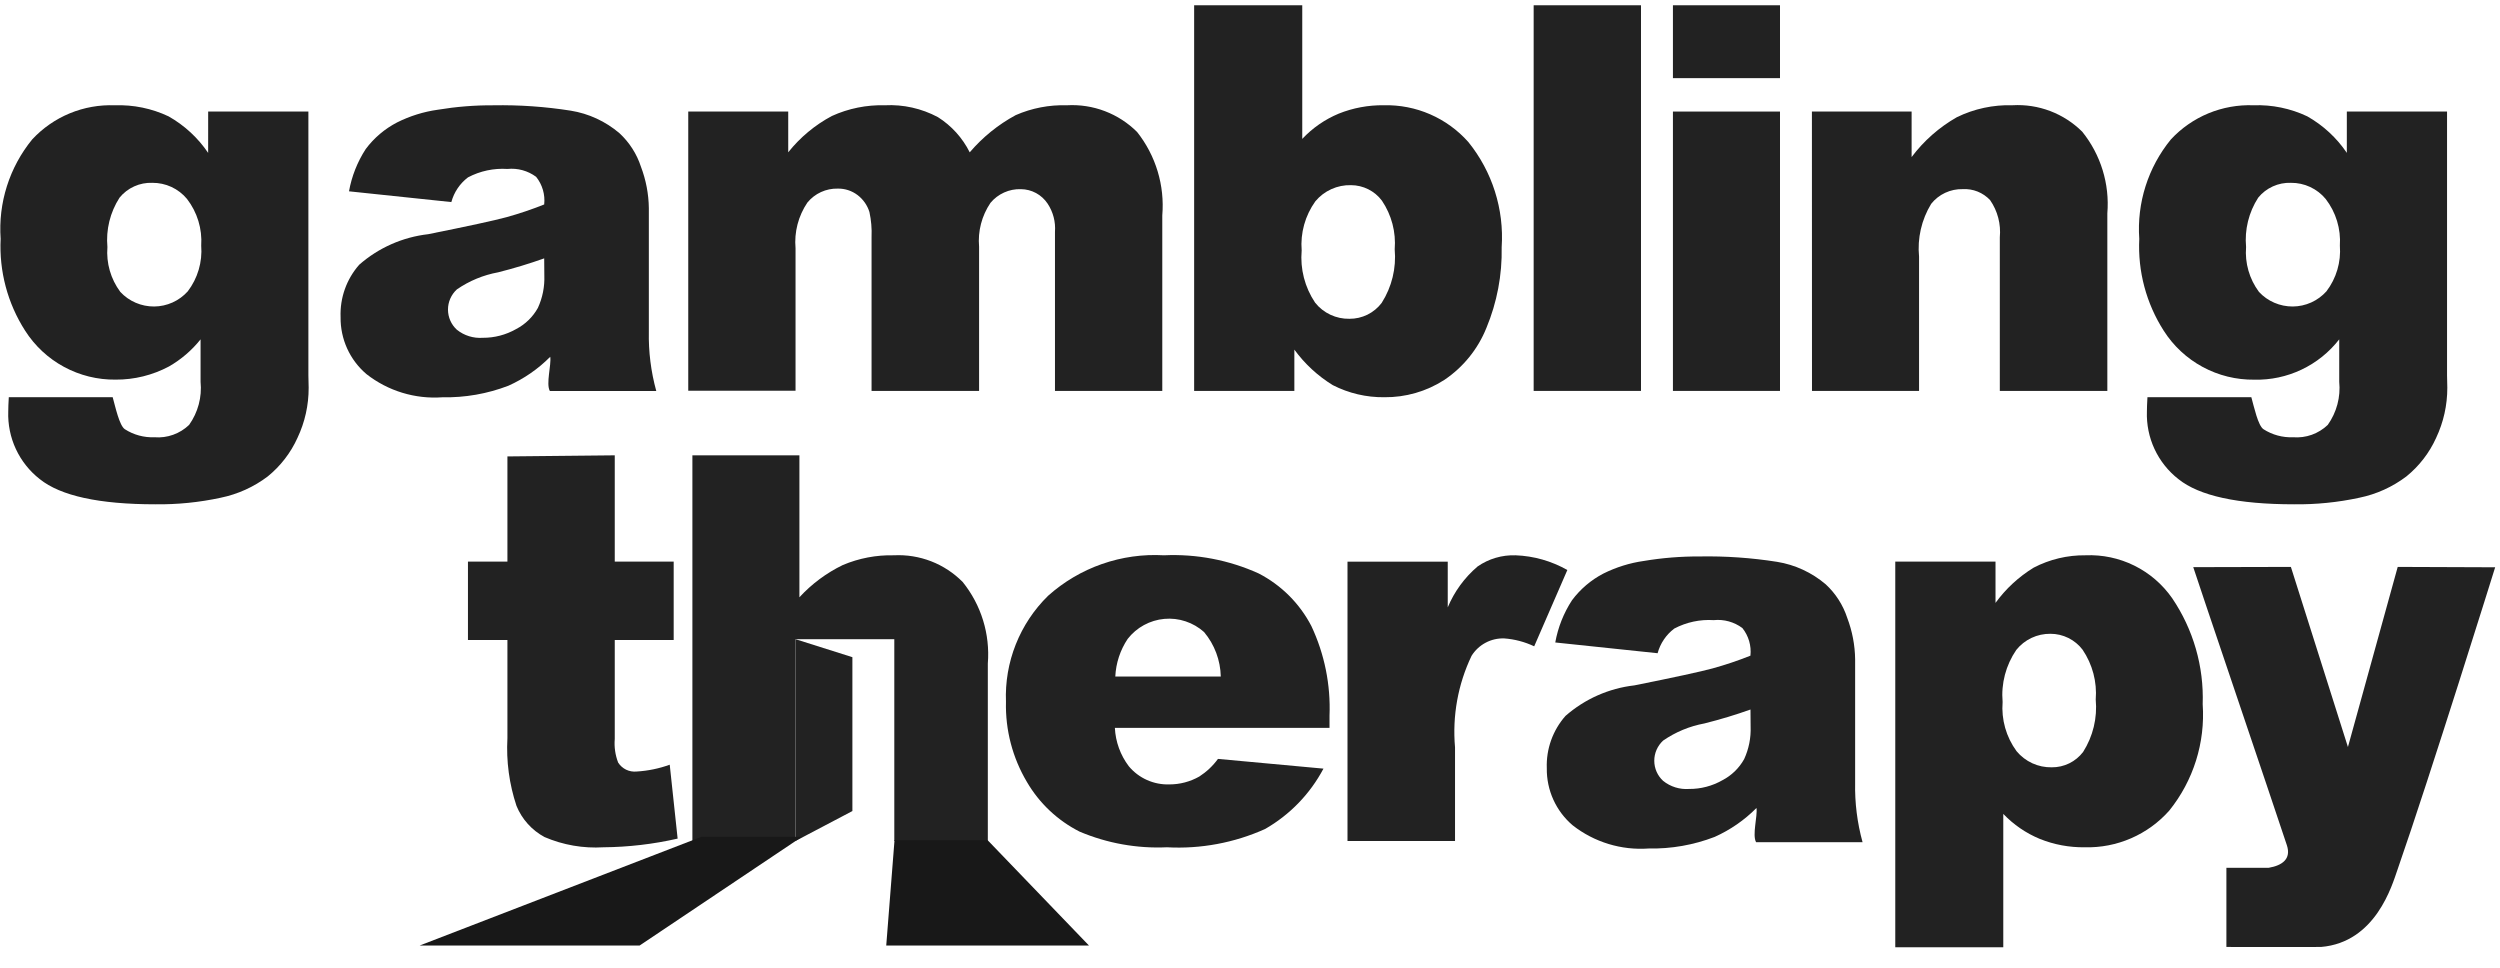
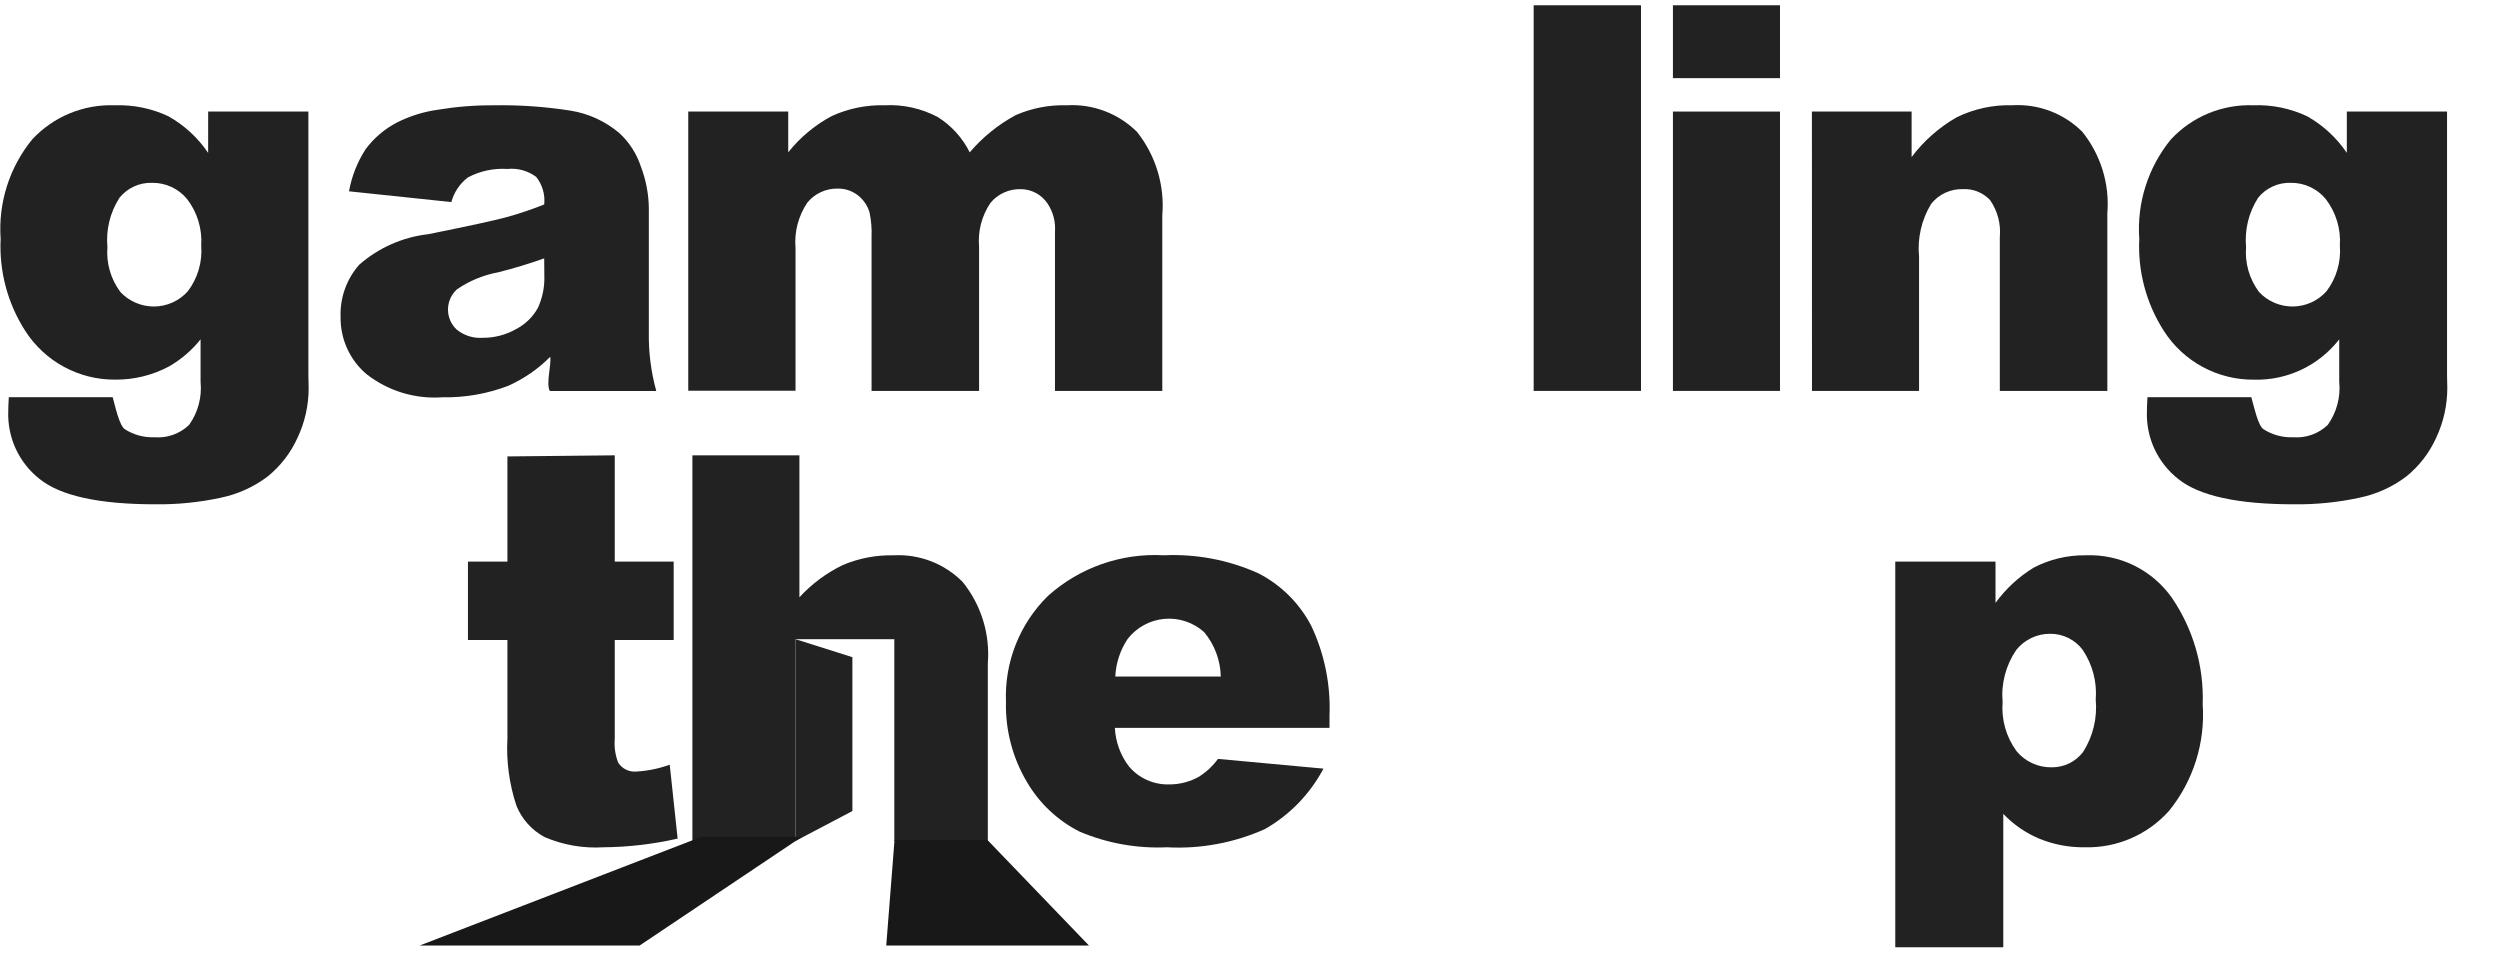
<svg xmlns="http://www.w3.org/2000/svg" width="93" height="36" viewBox="0 0 93 36" fill="none">
  <path d="M7.744 4.15H11.472V13.965L11.482 14.425C11.484 15.07 11.342 15.707 11.066 16.289C10.814 16.847 10.435 17.338 9.96 17.723C9.443 18.115 8.844 18.386 8.209 18.516C7.41 18.689 6.594 18.77 5.777 18.76C3.689 18.76 2.255 18.447 1.477 17.821C1.097 17.524 0.794 17.141 0.59 16.704C0.387 16.267 0.29 15.788 0.307 15.306C0.307 15.175 0.314 14.999 0.327 14.777H4.192C4.292 15.136 4.44 15.829 4.643 15.966C4.971 16.177 5.357 16.282 5.748 16.266C5.983 16.285 6.219 16.253 6.44 16.174C6.662 16.095 6.865 15.969 7.035 15.806C7.366 15.341 7.518 14.77 7.461 14.201V12.624C7.137 13.031 6.738 13.373 6.287 13.632C5.675 13.958 4.992 14.127 4.3 14.122C3.63 14.13 2.97 13.967 2.381 13.648C1.792 13.33 1.294 12.866 0.934 12.301C0.283 11.285 -0.035 10.091 0.024 8.886C-0.07 7.548 0.349 6.225 1.198 5.186C1.588 4.766 2.065 4.435 2.595 4.216C3.125 3.997 3.696 3.895 4.27 3.917C4.96 3.892 5.646 4.033 6.27 4.328C6.86 4.661 7.364 5.127 7.743 5.688L7.744 4.15ZM3.996 9.189C3.948 9.785 4.118 10.378 4.475 10.858C4.635 11.031 4.83 11.169 5.047 11.262C5.264 11.356 5.498 11.403 5.734 11.402C5.97 11.4 6.203 11.349 6.419 11.252C6.634 11.155 6.827 11.014 6.985 10.838C7.355 10.352 7.533 9.747 7.485 9.138C7.527 8.514 7.339 7.896 6.957 7.401C6.8 7.211 6.602 7.059 6.379 6.955C6.155 6.851 5.911 6.799 5.665 6.801C5.433 6.793 5.202 6.838 4.991 6.934C4.779 7.03 4.593 7.173 4.447 7.353C4.096 7.898 3.937 8.544 3.996 9.189Z" fill="#222222" />
  <path d="M16.79 7.517L12.983 7.117C13.083 6.558 13.294 6.023 13.604 5.546C13.913 5.131 14.313 4.792 14.774 4.553C15.247 4.316 15.756 4.157 16.281 4.083C16.966 3.969 17.66 3.913 18.355 3.917C19.318 3.9 20.28 3.967 21.232 4.117C21.901 4.225 22.527 4.515 23.043 4.954C23.412 5.295 23.688 5.725 23.843 6.202C24.03 6.695 24.13 7.216 24.137 7.743V12.333C24.122 13.08 24.215 13.825 24.413 14.544H20.454C20.304 14.277 20.515 13.572 20.469 13.272C20.021 13.724 19.493 14.089 18.913 14.349C18.13 14.65 17.296 14.796 16.457 14.779C15.441 14.852 14.436 14.545 13.634 13.918C13.326 13.657 13.081 13.332 12.914 12.965C12.748 12.598 12.664 12.198 12.67 11.795C12.642 11.081 12.891 10.383 13.364 9.847C14.083 9.217 14.977 8.821 15.928 8.712C17.422 8.412 18.391 8.202 18.835 8.081C19.313 7.949 19.783 7.79 20.244 7.606C20.284 7.238 20.176 6.868 19.944 6.578C19.637 6.351 19.256 6.246 18.877 6.285C18.368 6.252 17.86 6.36 17.409 6.598C17.106 6.828 16.889 7.151 16.79 7.517ZM20.244 9.611C19.696 9.807 19.125 9.98 18.532 10.13C17.98 10.231 17.456 10.448 16.995 10.766C16.891 10.862 16.808 10.978 16.751 11.107C16.694 11.236 16.665 11.375 16.665 11.516C16.665 11.657 16.694 11.797 16.751 11.926C16.808 12.055 16.891 12.171 16.995 12.266C17.267 12.484 17.611 12.591 17.959 12.566C18.392 12.569 18.819 12.457 19.197 12.243C19.539 12.066 19.822 11.792 20.009 11.455C20.183 11.077 20.265 10.663 20.249 10.246L20.244 9.611Z" fill="#222222" />
-   <path d="M61.663 24.3L57.856 23.9C57.956 23.341 58.168 22.807 58.478 22.33C58.787 21.915 59.187 21.575 59.647 21.336C60.12 21.1 60.629 20.941 61.154 20.867C61.839 20.752 62.533 20.697 63.229 20.7C64.192 20.683 65.154 20.75 66.106 20.9C66.775 21.008 67.401 21.298 67.917 21.737C68.286 22.078 68.561 22.507 68.717 22.984C68.904 23.477 69.004 23.999 69.011 24.526V29.117C68.996 29.864 69.089 30.609 69.287 31.329H65.326C65.176 31.062 65.386 30.357 65.341 30.057C64.893 30.509 64.365 30.873 63.785 31.133C63.002 31.435 62.167 31.581 61.329 31.564C60.313 31.637 59.307 31.33 58.505 30.703C58.197 30.442 57.952 30.116 57.785 29.749C57.619 29.382 57.535 28.983 57.541 28.579C57.514 27.865 57.763 27.168 58.236 26.632C58.955 26.002 59.849 25.605 60.8 25.496C62.294 25.196 63.263 24.986 63.707 24.865C64.185 24.733 64.655 24.575 65.116 24.391C65.156 24.022 65.048 23.653 64.816 23.363C64.51 23.135 64.129 23.03 63.75 23.069C63.241 23.036 62.733 23.145 62.282 23.383C61.98 23.612 61.762 23.934 61.663 24.3ZM65.118 26.394C64.57 26.59 63.999 26.763 63.405 26.912C62.853 27.014 62.33 27.231 61.869 27.549C61.765 27.645 61.682 27.761 61.625 27.89C61.568 28.019 61.539 28.158 61.539 28.299C61.539 28.44 61.568 28.58 61.625 28.709C61.682 28.838 61.765 28.954 61.869 29.049C62.141 29.267 62.485 29.374 62.833 29.349C63.267 29.352 63.694 29.241 64.071 29.026C64.413 28.849 64.696 28.575 64.883 28.238C65.057 27.86 65.139 27.446 65.123 27.03L65.118 26.394Z" fill="#222222" />
  <path d="M25.603 4.15H29.322V5.666C29.764 5.11 30.316 4.651 30.943 4.316C31.562 4.034 32.237 3.897 32.918 3.916C33.602 3.881 34.283 4.034 34.888 4.356C35.396 4.676 35.806 5.13 36.074 5.667C36.553 5.104 37.133 4.635 37.784 4.283C38.384 4.021 39.035 3.896 39.69 3.916C40.17 3.889 40.651 3.963 41.1 4.134C41.55 4.305 41.958 4.569 42.299 4.909C42.996 5.788 43.331 6.899 43.237 8.016V14.543H39.245V8.623C39.273 8.254 39.177 7.885 38.972 7.576C38.863 7.412 38.715 7.276 38.542 7.182C38.368 7.088 38.174 7.038 37.977 7.037C37.762 7.03 37.548 7.072 37.352 7.161C37.156 7.249 36.983 7.381 36.846 7.546C36.521 8.026 36.371 8.603 36.422 9.18V14.542H32.422V8.817C32.436 8.505 32.409 8.193 32.343 7.887C32.265 7.636 32.11 7.415 31.901 7.256C31.689 7.096 31.43 7.011 31.165 7.016C30.949 7.011 30.736 7.055 30.54 7.145C30.344 7.235 30.171 7.369 30.035 7.535C29.697 8.034 29.541 8.635 29.594 9.235V14.535H25.603V4.15Z" fill="#222222" />
-   <path d="M44.422 0.196H48.444V5.167C48.824 4.762 49.286 4.442 49.799 4.228C50.332 4.014 50.903 3.908 51.478 3.915C52.069 3.901 52.657 4.015 53.199 4.251C53.742 4.487 54.226 4.838 54.619 5.28C55.513 6.383 55.957 7.783 55.862 9.199C55.883 10.228 55.689 11.249 55.294 12.199C54.977 12.988 54.43 13.663 53.724 14.136C53.06 14.563 52.286 14.785 51.497 14.777C50.83 14.785 50.172 14.63 49.579 14.327C49.021 13.984 48.536 13.535 48.15 13.006V14.542H44.422V0.196ZM48.422 9.317C48.362 10.003 48.538 10.688 48.922 11.259C49.074 11.451 49.269 11.604 49.49 11.708C49.712 11.812 49.954 11.864 50.199 11.859C50.431 11.861 50.66 11.808 50.869 11.706C51.077 11.603 51.259 11.453 51.399 11.267C51.776 10.675 51.946 9.975 51.883 9.275C51.935 8.636 51.767 7.997 51.408 7.465C51.274 7.286 51.1 7.141 50.901 7.041C50.701 6.941 50.481 6.889 50.258 6.888C50.006 6.881 49.755 6.932 49.526 7.036C49.296 7.14 49.093 7.294 48.932 7.488C48.551 8.019 48.37 8.667 48.422 9.317Z" fill="#222222" />
  <path d="M57.052 0.196H61.045V14.542H57.052V0.196Z" fill="#222222" />
  <path d="M62.233 0.196H66.216V2.907H62.233V0.196ZM62.233 4.15H66.216V14.542H62.233V4.15Z" fill="#222222" />
  <path d="M67.403 4.15H71.112V5.843C71.565 5.239 72.138 4.734 72.795 4.36C73.44 4.046 74.152 3.893 74.87 3.915C75.346 3.888 75.822 3.962 76.268 4.131C76.714 4.301 77.119 4.562 77.458 4.898C78.148 5.754 78.483 6.842 78.393 7.937V14.542H74.393V8.827C74.44 8.338 74.312 7.847 74.031 7.443C73.901 7.305 73.743 7.197 73.567 7.126C73.391 7.056 73.202 7.025 73.013 7.036C72.788 7.03 72.565 7.077 72.361 7.172C72.157 7.267 71.978 7.408 71.839 7.584C71.48 8.174 71.322 8.864 71.389 9.551V14.542H67.406L67.403 4.15Z" fill="#222222" />
  <path d="M87.302 4.15H91.03V13.965L91.04 14.425C91.041 15.07 90.899 15.707 90.624 16.289C90.372 16.847 89.993 17.338 89.518 17.723C89 18.115 88.402 18.386 87.766 18.516C86.967 18.689 86.152 18.77 85.335 18.76C83.247 18.76 81.813 18.447 81.035 17.821C80.655 17.524 80.352 17.141 80.148 16.704C79.945 16.267 79.848 15.788 79.865 15.306C79.865 15.175 79.872 14.999 79.885 14.777H83.75C83.85 15.136 83.998 15.829 84.2 15.966C84.529 16.178 84.915 16.282 85.306 16.266C85.54 16.284 85.776 16.253 85.998 16.174C86.22 16.094 86.423 15.969 86.593 15.806C86.924 15.34 87.076 14.77 87.019 14.201V12.624C86.646 13.104 86.166 13.49 85.617 13.75C85.068 14.011 84.465 14.139 83.858 14.124C83.188 14.132 82.527 13.969 81.938 13.65C81.349 13.332 80.851 12.868 80.491 12.303C79.841 11.287 79.522 10.093 79.581 8.888C79.487 7.55 79.907 6.227 80.756 5.188C81.146 4.767 81.623 4.436 82.153 4.216C82.684 3.997 83.255 3.895 83.829 3.916C84.519 3.891 85.205 4.032 85.829 4.327C86.419 4.66 86.923 5.126 87.302 5.687V4.15ZM83.554 9.189C83.506 9.785 83.676 10.378 84.033 10.858C84.193 11.031 84.388 11.169 84.605 11.262C84.822 11.356 85.056 11.403 85.292 11.402C85.528 11.4 85.761 11.349 85.977 11.252C86.192 11.155 86.385 11.014 86.543 10.838C86.913 10.352 87.091 9.747 87.043 9.138C87.085 8.514 86.897 7.896 86.515 7.401C86.358 7.211 86.16 7.059 85.936 6.955C85.713 6.851 85.469 6.799 85.223 6.801C84.991 6.793 84.76 6.838 84.549 6.934C84.337 7.03 84.151 7.173 84.005 7.353C83.653 7.898 83.495 8.544 83.554 9.189Z" fill="#222222" />
  <path d="M23.681 28.701C23.547 28.714 23.412 28.69 23.291 28.632C23.171 28.573 23.068 28.482 22.996 28.369C22.888 28.09 22.844 27.789 22.869 27.49V23.808H25.061V20.892H22.869V16.938L18.876 16.979V20.892H17.408V23.808H18.876V27.463C18.829 28.316 18.944 29.17 19.214 29.98C19.417 30.475 19.785 30.884 20.256 31.138C20.947 31.435 21.697 31.565 22.448 31.519C23.377 31.511 24.302 31.403 25.208 31.196L24.914 28.447C24.517 28.591 24.102 28.676 23.681 28.701Z" fill="#222222" />
  <path d="M33.253 20.657C32.601 20.642 31.953 20.765 31.353 21.019C30.744 21.314 30.196 21.721 29.738 22.219V16.938H25.757V31.284H29.593V23.778H33.268V31.284H36.747V24.684C36.835 23.59 36.501 22.504 35.812 21.65C35.479 21.314 35.08 21.051 34.639 20.88C34.197 20.709 33.725 20.633 33.253 20.657Z" fill="#222222" />
  <path d="M46.822 21.332C45.717 20.832 44.51 20.601 43.299 20.657C42.516 20.612 41.733 20.722 40.993 20.981C40.253 21.239 39.572 21.642 38.988 22.164C38.466 22.676 38.057 23.291 37.787 23.971C37.517 24.65 37.393 25.378 37.422 26.108C37.396 27.155 37.666 28.187 38.2 29.087C38.662 29.88 39.343 30.523 40.162 30.937C41.188 31.371 42.298 31.57 43.411 31.519C44.664 31.587 45.916 31.353 47.061 30.839C47.983 30.311 48.736 29.532 49.233 28.593L45.309 28.231C45.119 28.491 44.884 28.713 44.614 28.887C44.274 29.08 43.889 29.181 43.499 29.18C43.213 29.189 42.929 29.133 42.667 29.016C42.406 28.899 42.175 28.725 41.992 28.505C41.679 28.092 41.498 27.594 41.473 27.076H49.458V26.626C49.504 25.476 49.273 24.331 48.783 23.289C48.348 22.45 47.663 21.766 46.822 21.332ZM41.489 25.168C41.512 24.669 41.671 24.184 41.949 23.768C42.113 23.557 42.319 23.381 42.554 23.253C42.789 23.125 43.048 23.046 43.315 23.022C43.581 22.998 43.85 23.029 44.104 23.114C44.358 23.198 44.592 23.334 44.792 23.513C45.181 23.978 45.4 24.561 45.413 25.167L41.489 25.168Z" fill="#222222" />
-   <path d="M56.38 20.657C55.876 20.64 55.38 20.786 54.966 21.073C54.481 21.486 54.101 22.007 53.856 22.594V20.894H50.127V31.284H54.127V27.801C54.024 26.631 54.236 25.455 54.743 24.395C54.871 24.191 55.05 24.023 55.263 23.91C55.476 23.796 55.715 23.741 55.957 23.749C56.343 23.777 56.721 23.877 57.072 24.043L58.305 21.205C57.717 20.87 57.056 20.682 56.38 20.657Z" fill="#222222" />
  <path d="M80.804 22.252C80.444 21.736 79.96 21.32 79.397 21.041C78.833 20.762 78.208 20.63 77.58 20.657C76.909 20.649 76.246 20.807 75.652 21.117C75.097 21.457 74.615 21.902 74.233 22.428V20.892H70.504V35.238H74.522V30.277C74.904 30.677 75.366 30.994 75.878 31.206C76.411 31.421 76.981 31.527 77.556 31.519C78.147 31.534 78.734 31.42 79.277 31.184C79.82 30.948 80.304 30.597 80.697 30.154C81.595 29.039 82.039 27.625 81.94 26.196C81.989 24.794 81.591 23.413 80.804 22.252ZM77.492 27.972C77.355 28.152 77.179 28.297 76.977 28.396C76.775 28.495 76.552 28.546 76.327 28.544C76.077 28.549 75.83 28.498 75.603 28.394C75.376 28.29 75.175 28.136 75.016 27.944C74.629 27.416 74.445 26.767 74.497 26.114C74.437 25.429 74.617 24.745 75.006 24.177C75.158 23.987 75.352 23.834 75.572 23.73C75.793 23.626 76.034 23.574 76.278 23.577C76.509 23.577 76.737 23.63 76.944 23.733C77.152 23.836 77.332 23.985 77.472 24.169C77.841 24.714 78.014 25.368 77.961 26.023C78.025 26.707 77.86 27.393 77.492 27.972Z" fill="#222222" />
  <path d="M29.593 23.778V31.284L31.709 30.171V24.447L29.593 23.778Z" fill="#222222" />
-   <path d="M89.195 21.089L87.343 27.789L85.221 21.089L81.589 21.098C81.649 21.31 84.611 30.044 85.072 31.444C85.239 31.951 84.905 32.194 84.4 32.281H82.822V35.227C82.822 35.227 86.251 35.233 86.334 35.227H86.341C88.38 35.057 88.986 32.927 89.184 32.361C90.415 28.827 92.82 21.103 92.82 21.103L89.195 21.089Z" fill="#222222" />
  <path d="M26.096 31.128L15.61 35.174H23.793L29.83 31.128H26.096Z" fill="#181818" />
  <path d="M33.276 31.254L32.968 35.174H40.51L36.739 31.254H33.276Z" fill="#181818" />
</svg>